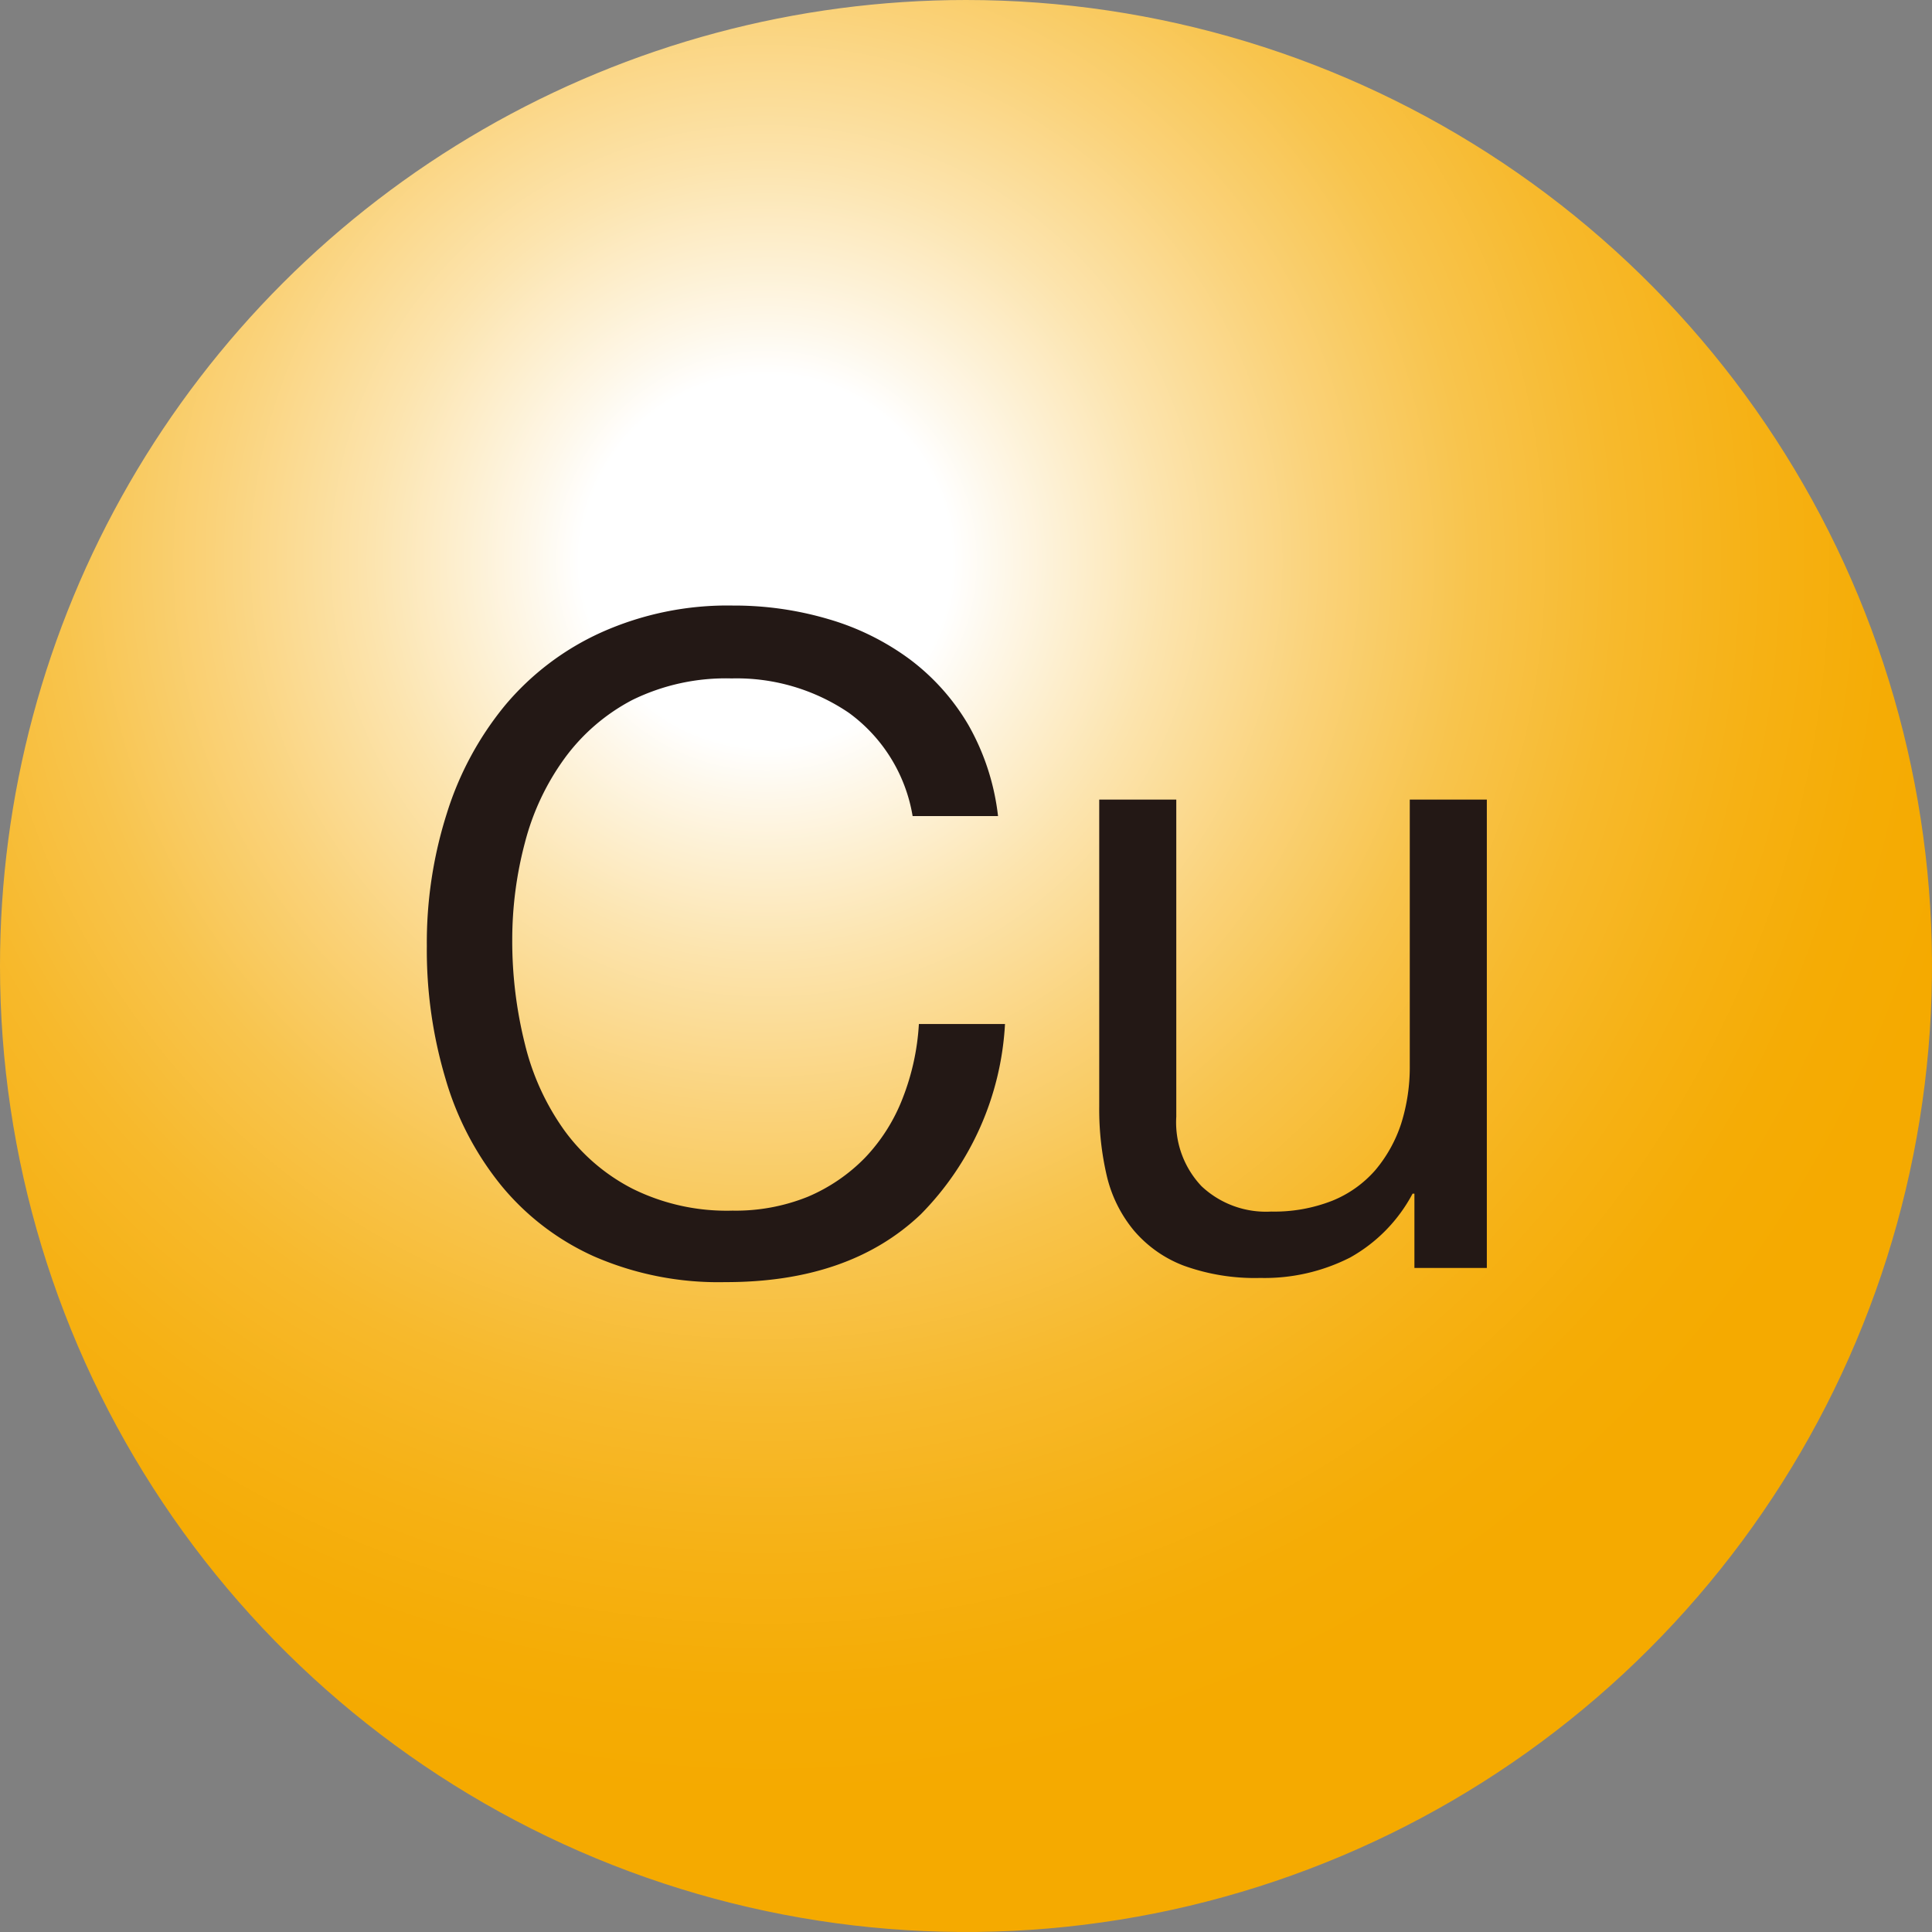
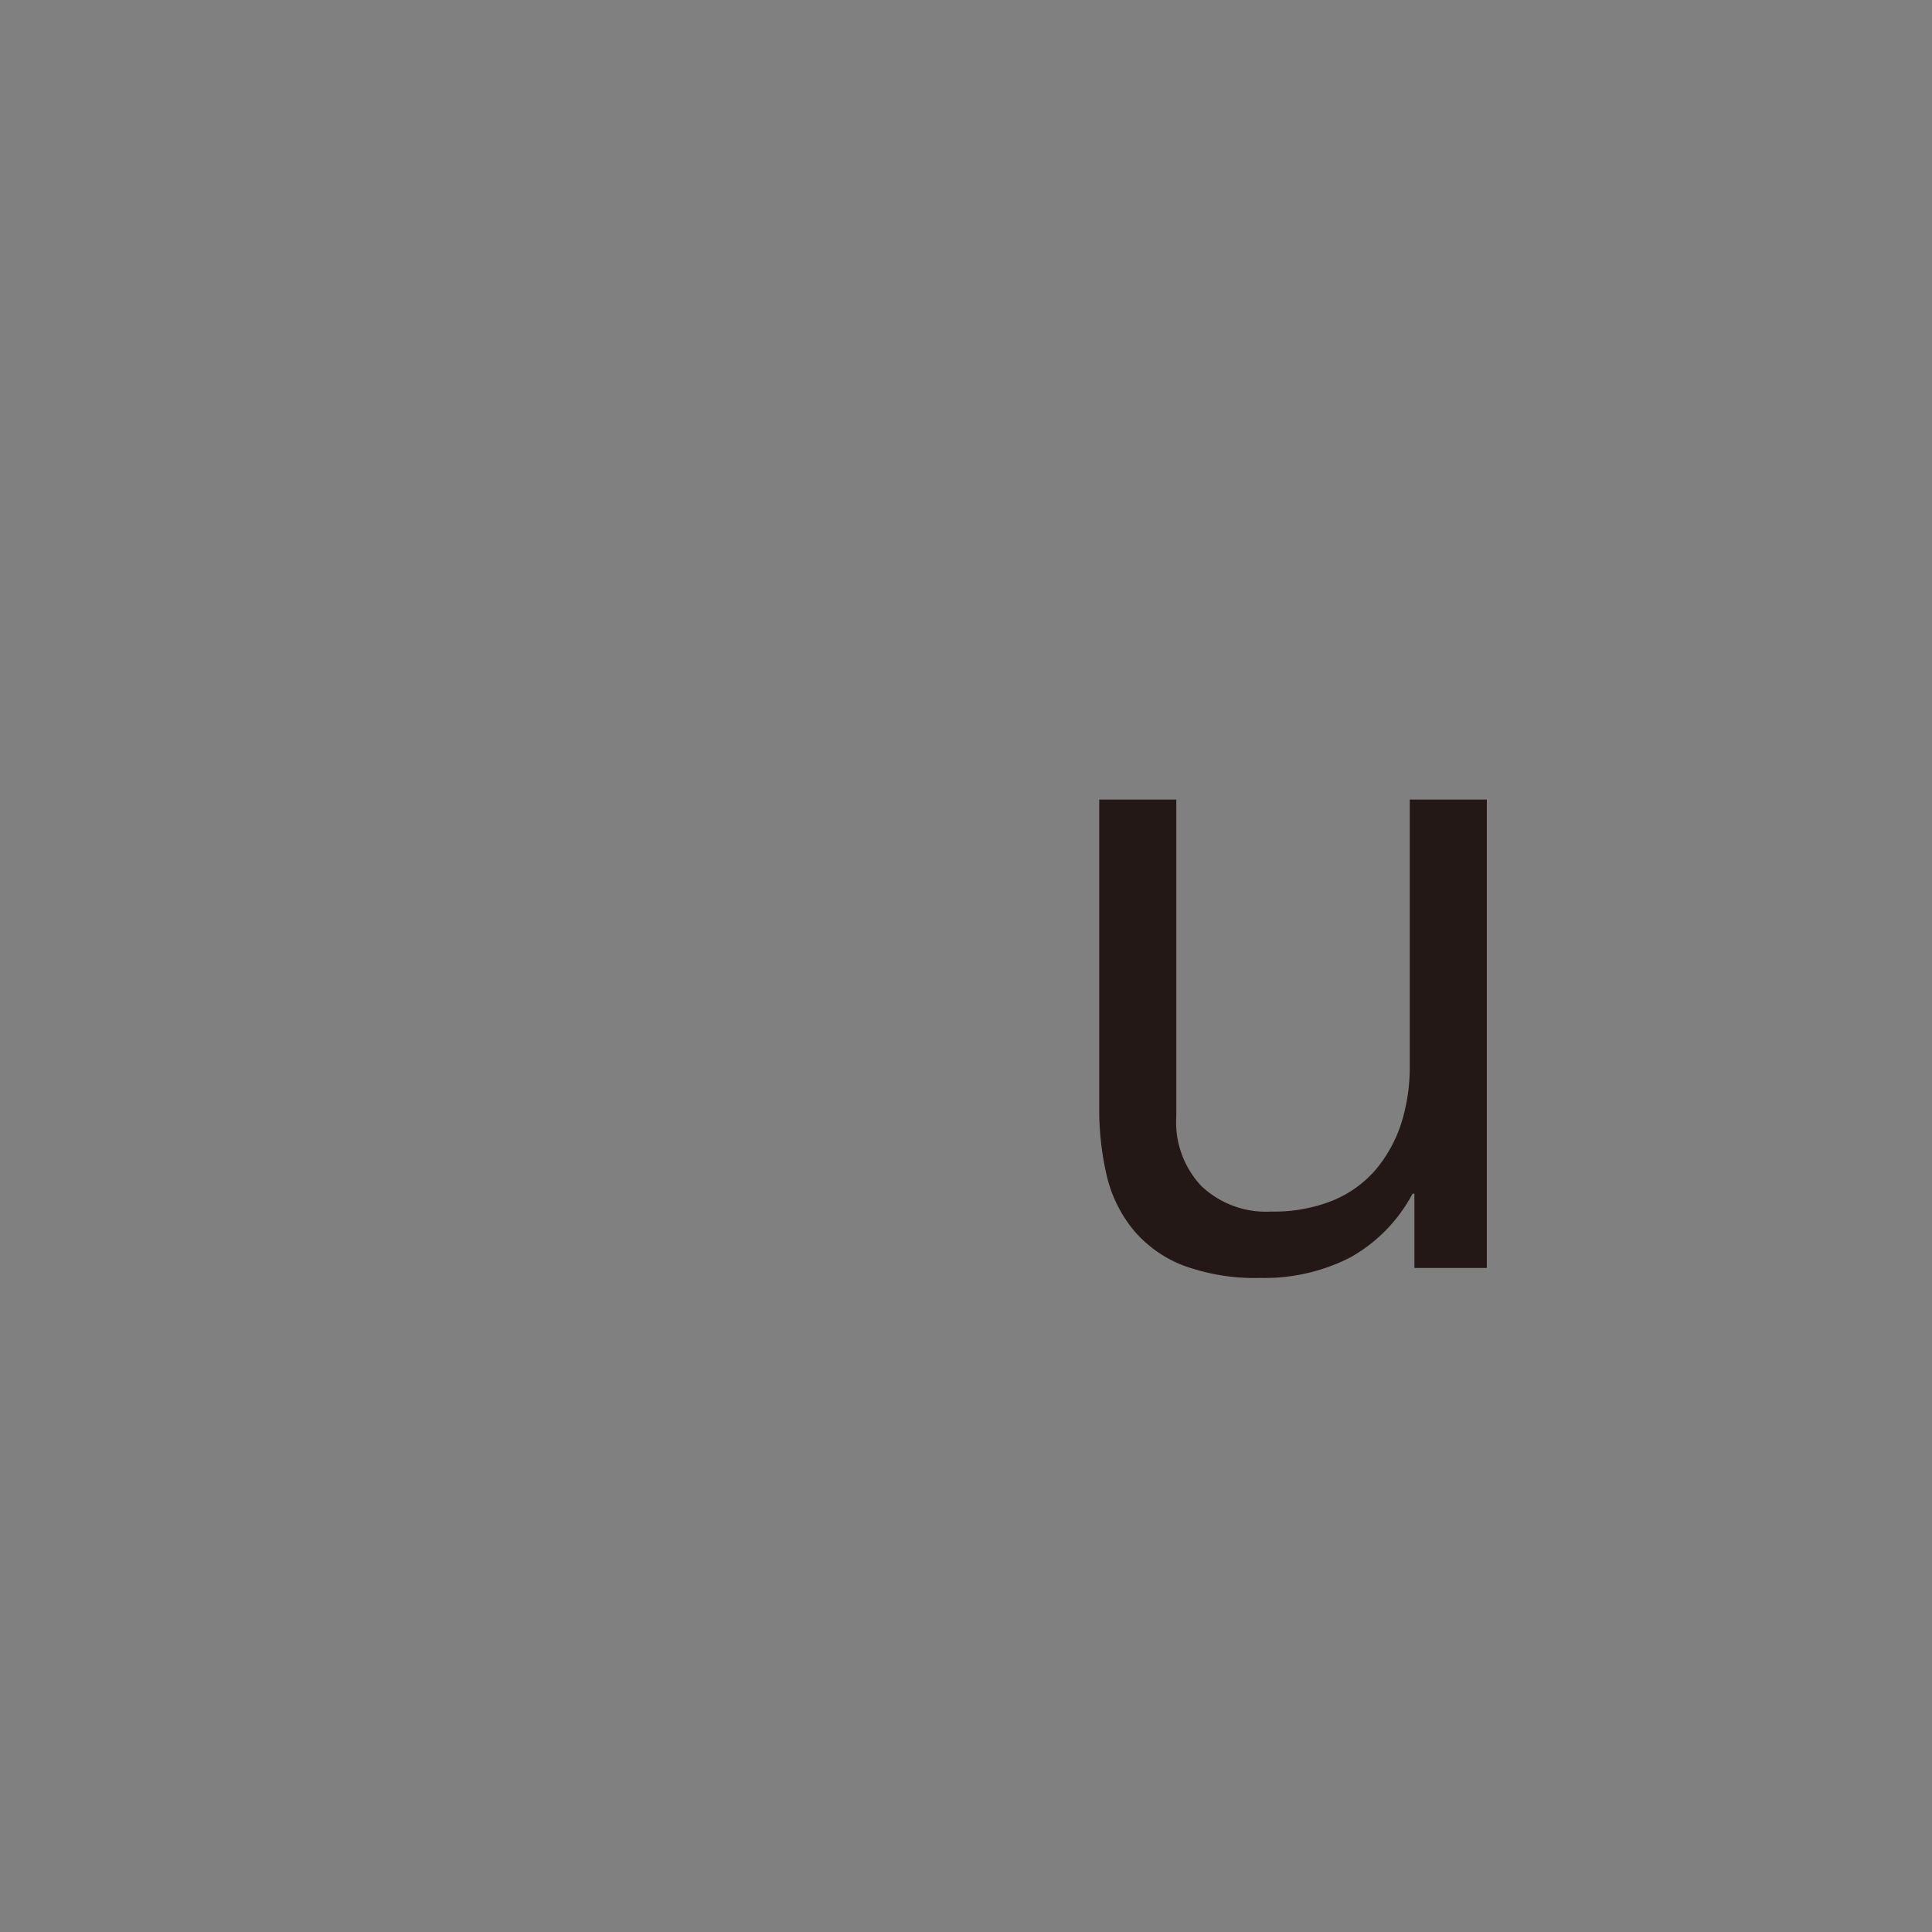
<svg xmlns="http://www.w3.org/2000/svg" viewBox="0 0 83.24 83.24">
  <rect x="0" y="0" width="83.24" height="83.24" fill="#808080" stroke="none" />
  <defs>
    <style>.cls-1{fill:none;}.cls-2{clip-path:url(#clip-path);}.cls-3{fill:url(#名称未設定グラデーション_5);}.cls-4{fill:#231815;}</style>
    <clipPath id="clip-path" transform="translate(0 0)">
-       <path class="cls-1" d="M0,41.62A41.62,41.62,0,1,0,41.62,0,41.62,41.62,0,0,0,0,41.62" />
-     </clipPath>
+       </clipPath>
    <radialGradient id="名称未設定グラデーション_5" cx="-267.28" cy="484.01" r="1.22" gradientTransform="matrix(43.27, 0, 0, -43.27, 11598.23, 20967.56)" gradientUnits="userSpaceOnUse">
      <stop offset="0" stop-color="#fff" />
      <stop offset="0.15" stop-color="#fff" />
      <stop offset="0.19" stop-color="#fef8eb" />
      <stop offset="0.32" stop-color="#fce4ae" />
      <stop offset="0.45" stop-color="#fad279" />
      <stop offset="0.57" stop-color="#f8c44d" />
      <stop offset="0.69" stop-color="#f7b92c" />
      <stop offset="0.81" stop-color="#f6b114" />
      <stop offset="0.91" stop-color="#f5ac05" />
      <stop offset="1" stop-color="#f5aa00" />
    </radialGradient>
  </defs>
  <g id="レイヤー_2" data-name="レイヤー 2">
    <g id="S-3">
      <g class="cls-2">
-         <rect class="cls-3" width="83.24" height="83.24" />
-       </g>
-       <path class="cls-4" d="M36.57,30.71a8.6,8.6,0,0,0-5.05-1.48,9.14,9.14,0,0,0-4.28.93,8.48,8.48,0,0,0-2.92,2.52,10.73,10.73,0,0,0-1.7,3.61,16.31,16.31,0,0,0-.55,4.21A18.27,18.27,0,0,0,22.62,45a10.71,10.71,0,0,0,1.7,3.71,8.33,8.33,0,0,0,2.94,2.51,9.13,9.13,0,0,0,4.3.94,8.3,8.3,0,0,0,3.25-.6,7.57,7.57,0,0,0,2.46-1.68,7.76,7.76,0,0,0,1.62-2.56,10.37,10.37,0,0,0,.7-3.2H43.3a12.63,12.63,0,0,1-3.63,8.2q-3.08,2.93-8.43,2.92a13.4,13.4,0,0,1-5.65-1.11,11,11,0,0,1-4-3.06,13.06,13.06,0,0,1-2.4-4.61,19.37,19.37,0,0,1-.8-5.69,18.37,18.37,0,0,1,.86-5.72,13.76,13.76,0,0,1,2.51-4.66,11.68,11.68,0,0,1,4.14-3.14,13.28,13.28,0,0,1,5.68-1.16,14.32,14.32,0,0,1,4.13.59,11.1,11.1,0,0,1,3.48,1.72,9.59,9.59,0,0,1,2.53,2.83A10.28,10.28,0,0,1,43,35.16H39.32a6.9,6.9,0,0,0-2.75-4.45" transform="translate(0 0)" />
+         </g>
      <path class="cls-4" d="M60.94,54.63v-3.2h-.08a6.79,6.79,0,0,1-2.69,2.75,8.13,8.13,0,0,1-3.87.88A9,9,0,0,1,51,54.53,5.28,5.28,0,0,1,48.84,53a5.75,5.75,0,0,1-1.15-2.32,12.62,12.62,0,0,1-.33-3V34.45h3.32V48.11a4,4,0,0,0,1.09,3,4.05,4.05,0,0,0,3,1.09,6.81,6.81,0,0,0,2.64-.47,4.89,4.89,0,0,0,1.85-1.32,6,6,0,0,0,1.11-2,8.12,8.12,0,0,0,.37-2.52V34.45h3.32V54.63Z" transform="translate(0 0)" />
    </g>
  </g>
</svg>